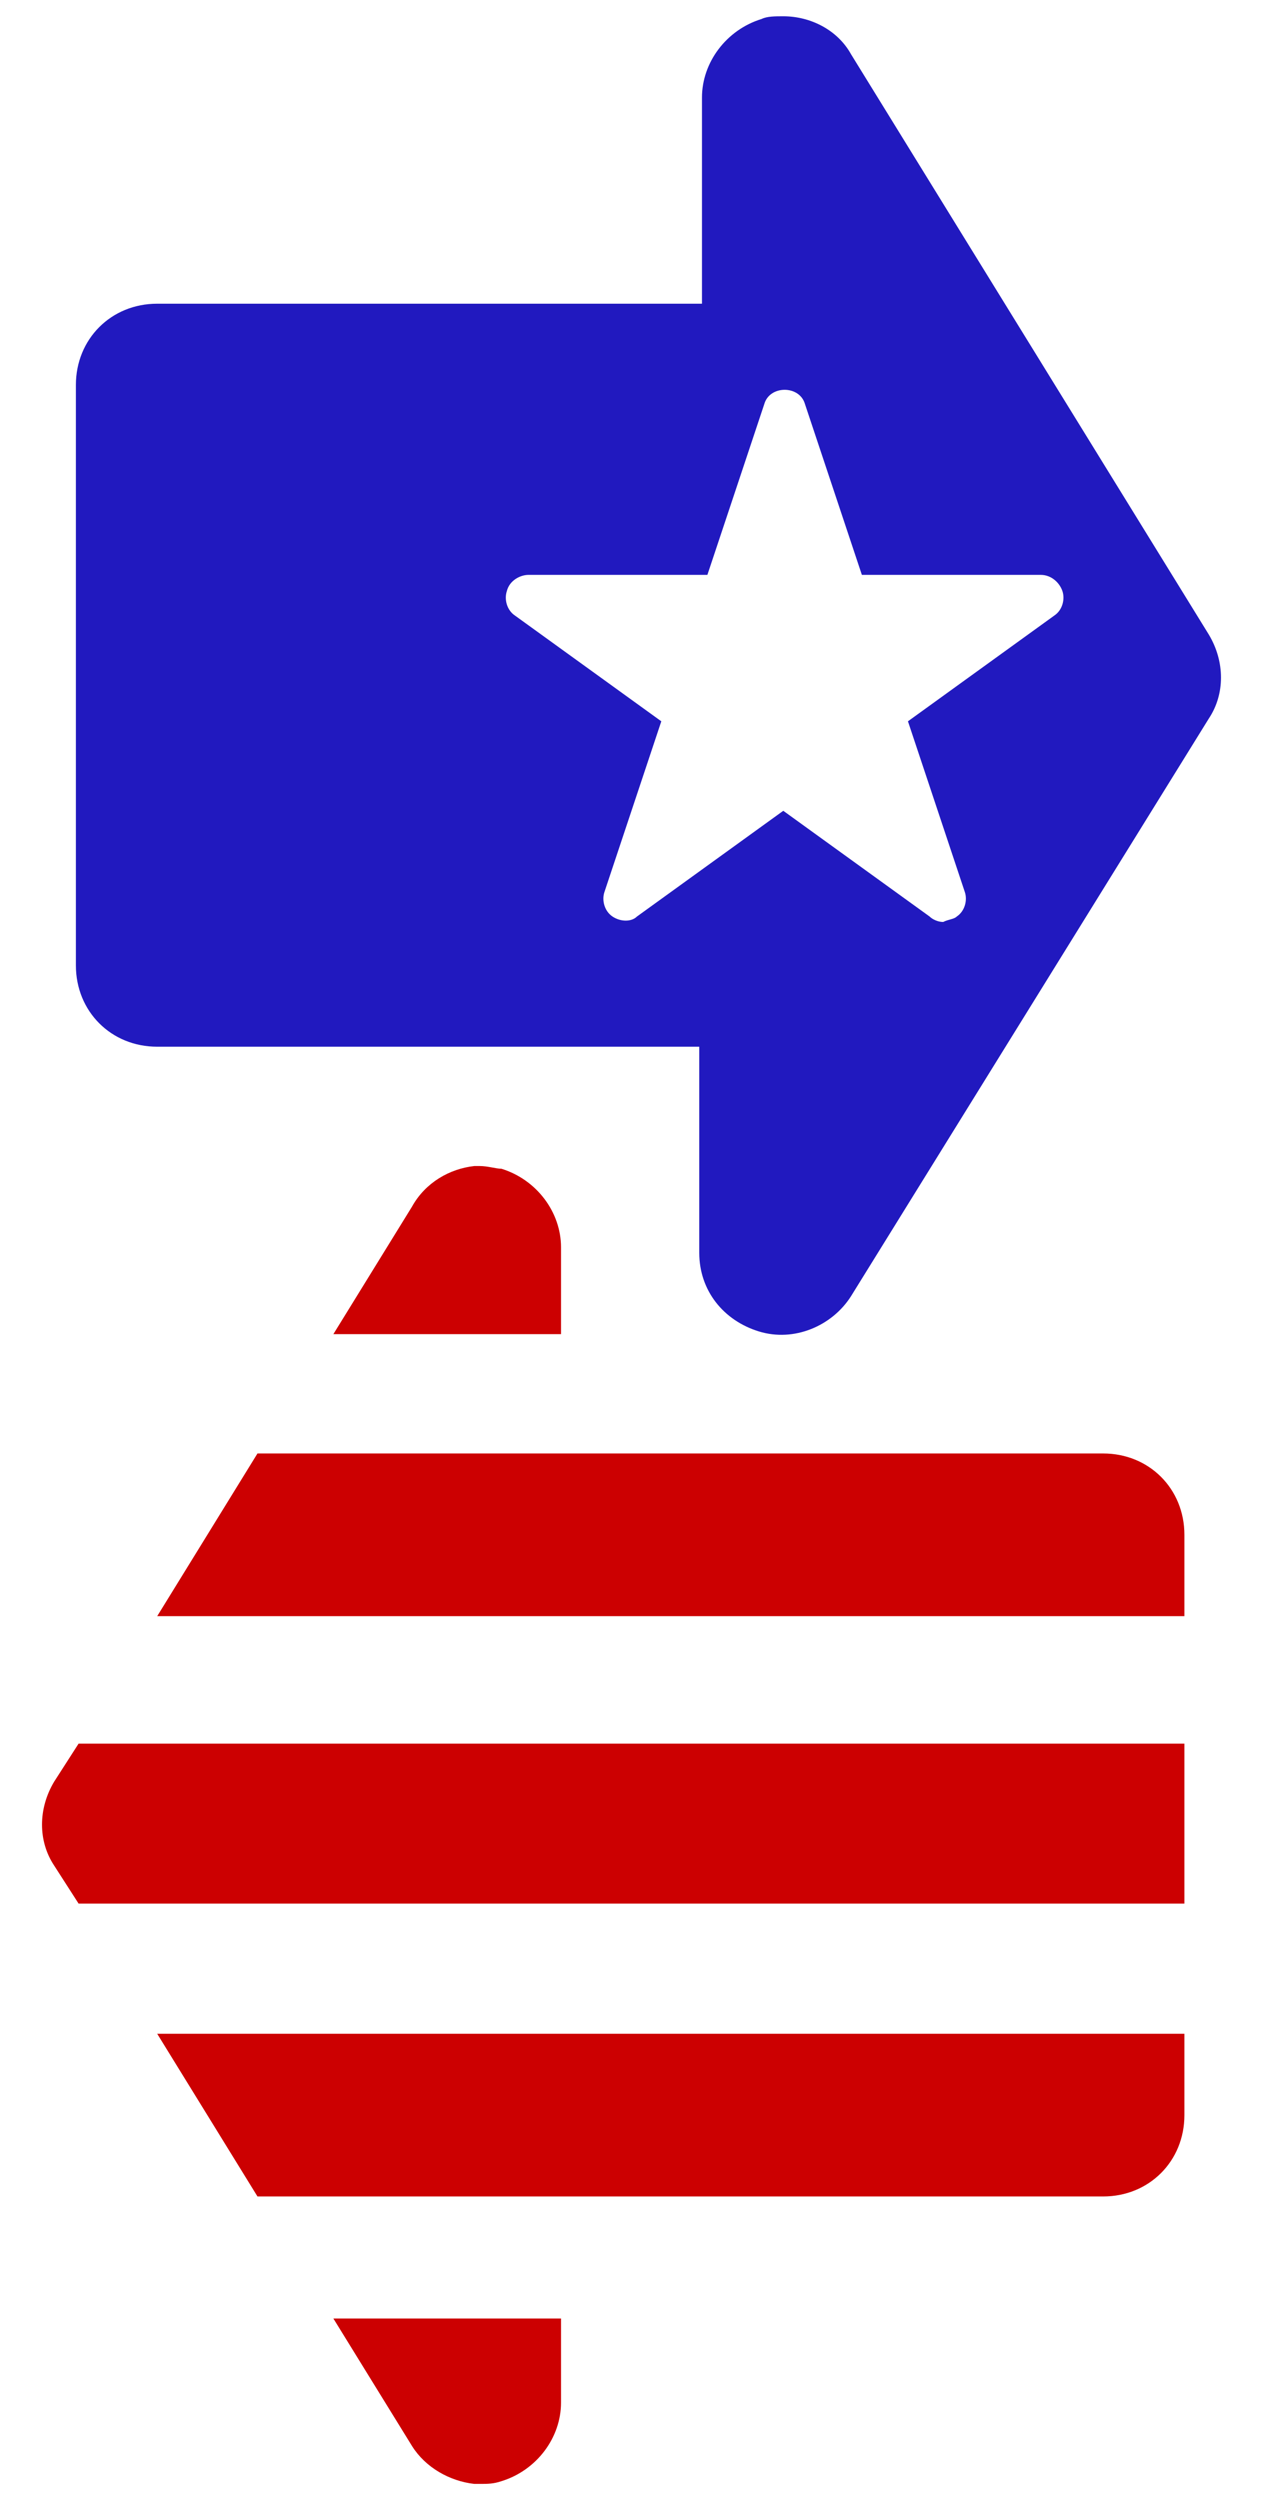
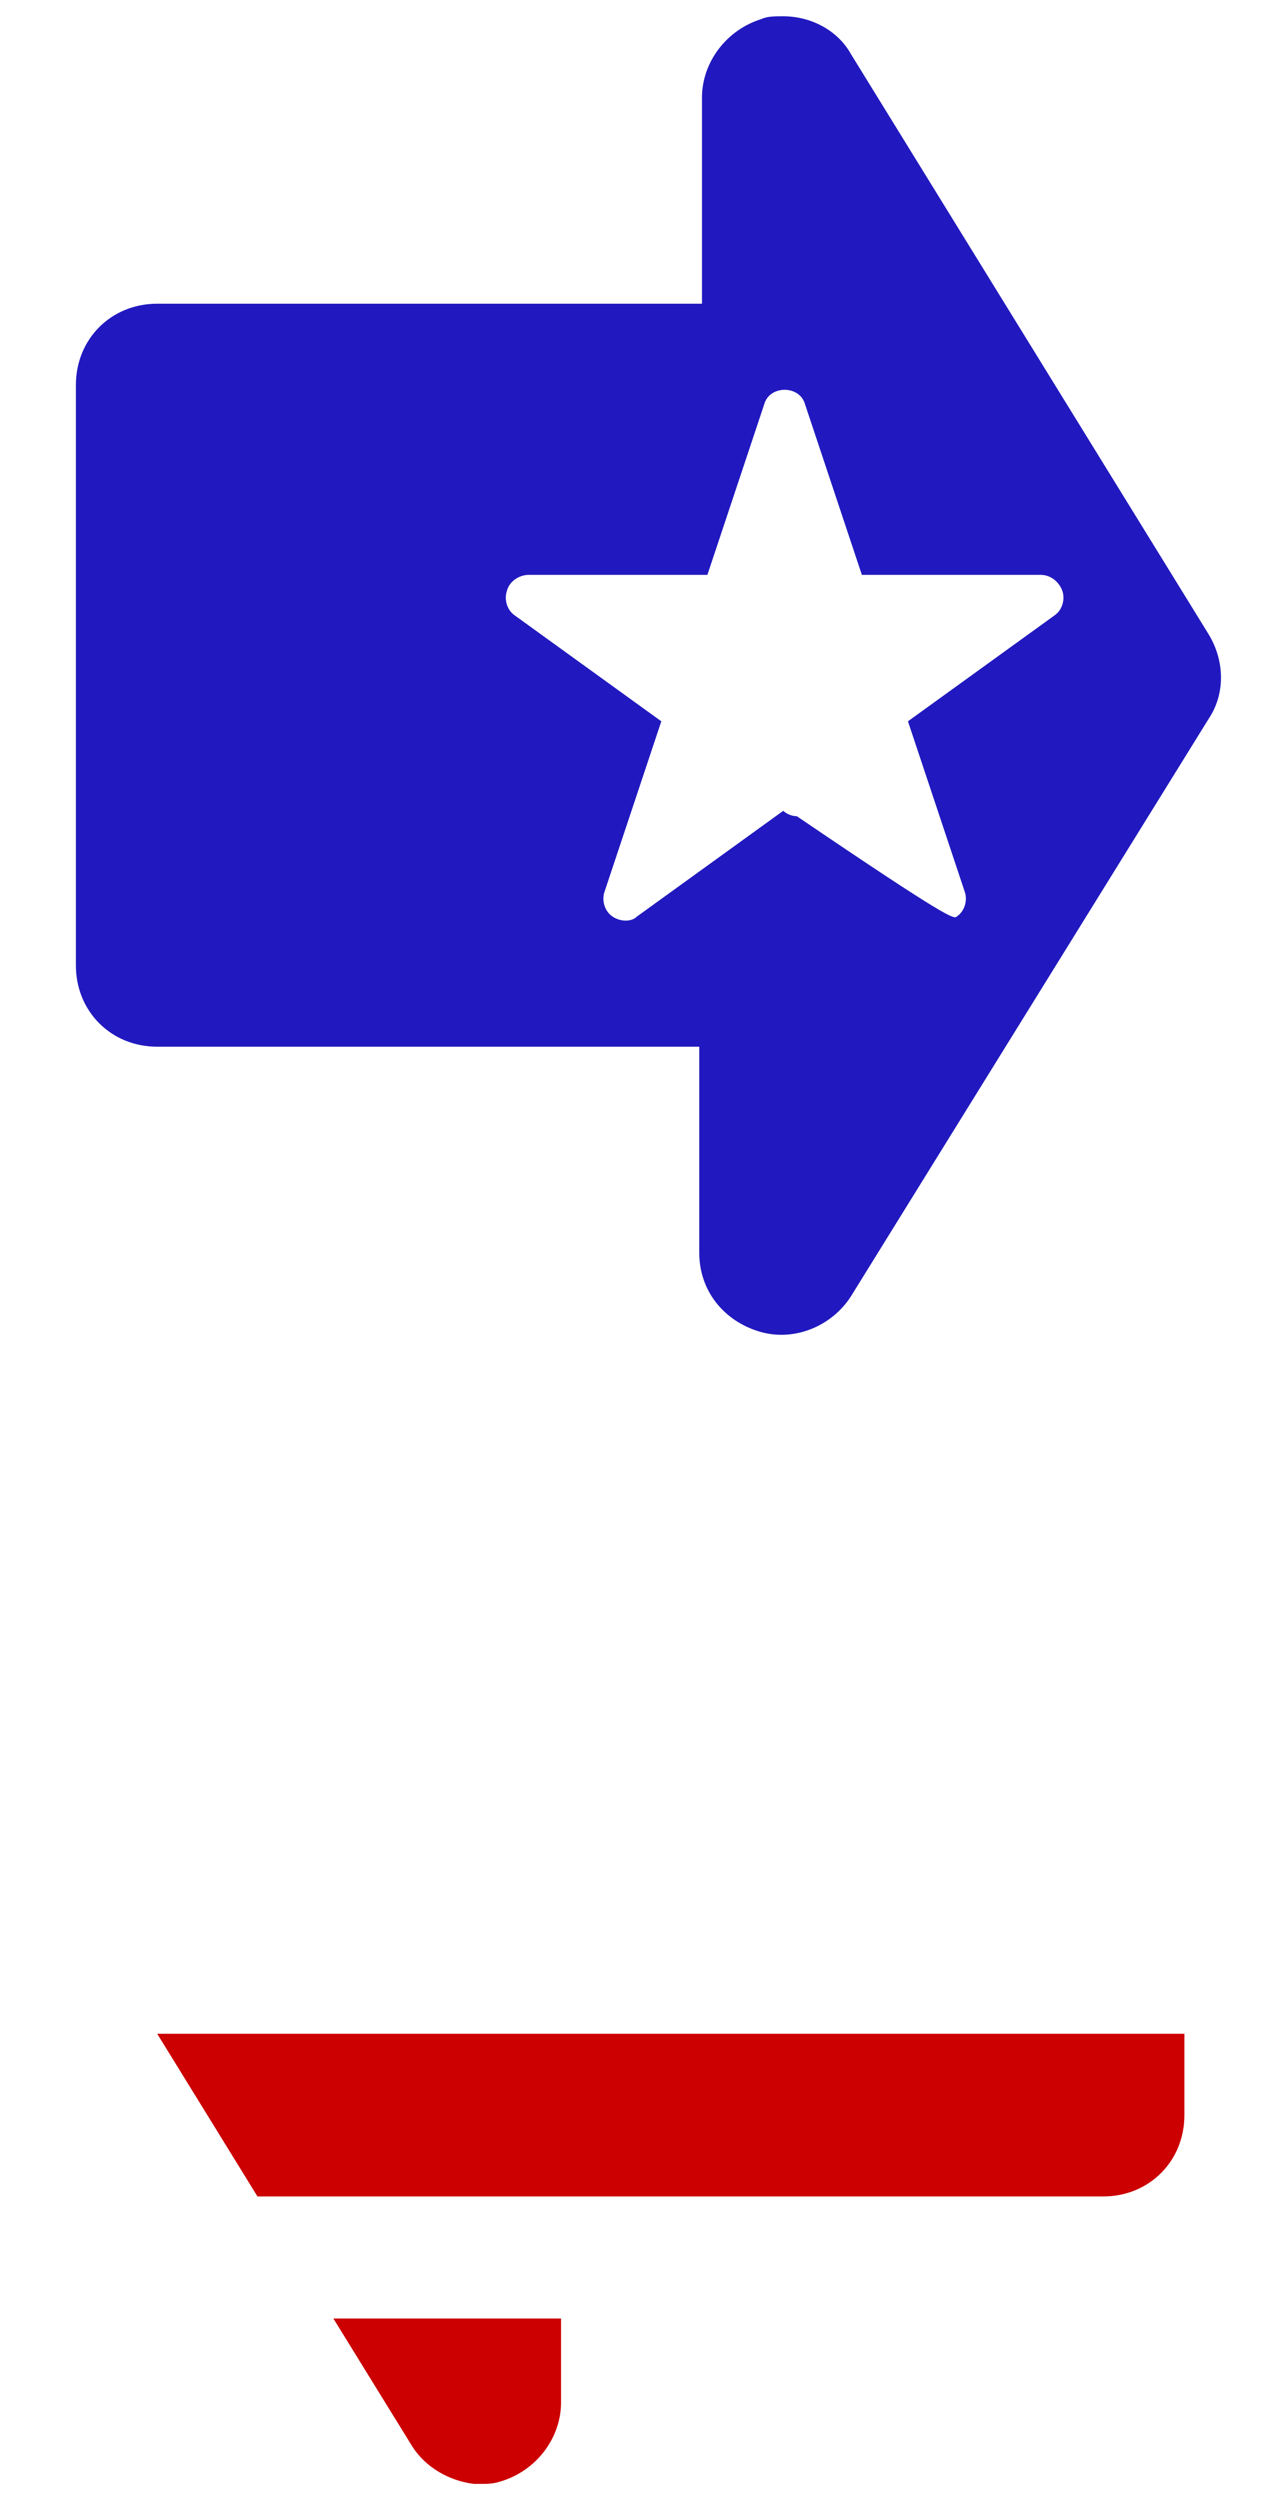
<svg xmlns="http://www.w3.org/2000/svg" version="1.1" id="Layer_1" x="0px" y="0px" viewBox="0 0 46.6 92.2" style="enable-background:new 0 0 46.6 92.2;" xml:space="preserve">
  <style type="text/css">
	.st0{fill:none;}
	.st1{fill:#CC0001;}
	.st2{fill:#2119BF;}
</style>
  <rect class="st0" width="46.6" height="92.2" />
  <g>
    <g>
-       <path class="st1" d="M43.7,64.3H2.9L2,65.7c-0.6,1-0.6,2.2,0,3.1l0.9,1.4h40.8V64.3z" />
-       <path class="st1" d="M40.7,53.6H9.5l-3.7,6h37.9v-3C43.7,54.9,42.4,53.6,40.7,53.6z" />
-       <path class="st1" d="M15.2,44.5l-2.9,4.7h8.4V46c0-1.3-0.9-2.5-2.2-2.9c-0.2,0-0.5-0.1-0.8-0.1h-0.2    C16.6,43.1,15.7,43.6,15.2,44.5z" />
      <path class="st1" d="M40.7,81H9.5l-3.7-6h37.9v3C43.7,79.7,42.4,81,40.7,81z" />
      <path class="st1" d="M15.2,90.2l-2.9-4.7h8.4v3.1c0,1.3-0.9,2.5-2.2,2.9c-0.3,0.1-0.5,0.1-0.8,0.1h-0.2    C16.6,91.5,15.7,91,15.2,90.2z" />
    </g>
  </g>
-   <path class="st2" d="M28.9,0.6c1,0,2,0.5,2.5,1.4l13.2,21.4c0.6,1,0.6,2.2,0,3.1L31.4,47.8c-0.7,1.1-2.1,1.7-3.4,1.3  c-1.3-0.4-2.2-1.5-2.2-2.9v-7.6H5.8c-1.7,0-3-1.3-3-3V14.2c0-1.7,1.3-3,3-3h20.1V3.6c0-1.3,0.9-2.5,2.2-2.9  C28.3,0.6,28.6,0.6,28.9,0.6z M35.3,33.8c0.3-0.2,0.4-0.6,0.3-0.9l-2.1-6.3l5.4-3.9c0.3-0.2,0.4-0.6,0.3-0.9  c-0.1-0.3-0.4-0.6-0.8-0.6h-6.6l-2.1-6.3c-0.2-0.7-1.3-0.7-1.5,0l-2.1,6.3h-6.6c-0.3,0-0.7,0.2-0.8,0.6c-0.1,0.3,0,0.7,0.3,0.9  l5.4,3.9l-2.1,6.3c-0.1,0.3,0,0.7,0.3,0.9c0.3,0.2,0.7,0.2,0.9,0l5.4-3.9l5.4,3.9c0.1,0.1,0.3,0.2,0.5,0.2  C35,33.9,35.2,33.9,35.3,33.8z" />
+   <path class="st2" d="M28.9,0.6c1,0,2,0.5,2.5,1.4l13.2,21.4c0.6,1,0.6,2.2,0,3.1L31.4,47.8c-0.7,1.1-2.1,1.7-3.4,1.3  c-1.3-0.4-2.2-1.5-2.2-2.9v-7.6H5.8c-1.7,0-3-1.3-3-3V14.2c0-1.7,1.3-3,3-3h20.1V3.6c0-1.3,0.9-2.5,2.2-2.9  C28.3,0.6,28.6,0.6,28.9,0.6z M35.3,33.8c0.3-0.2,0.4-0.6,0.3-0.9l-2.1-6.3l5.4-3.9c0.3-0.2,0.4-0.6,0.3-0.9  c-0.1-0.3-0.4-0.6-0.8-0.6h-6.6l-2.1-6.3c-0.2-0.7-1.3-0.7-1.5,0l-2.1,6.3h-6.6c-0.3,0-0.7,0.2-0.8,0.6c-0.1,0.3,0,0.7,0.3,0.9  l5.4,3.9l-2.1,6.3c-0.1,0.3,0,0.7,0.3,0.9c0.3,0.2,0.7,0.2,0.9,0l5.4-3.9c0.1,0.1,0.3,0.2,0.5,0.2  C35,33.9,35.2,33.9,35.3,33.8z" />
</svg>